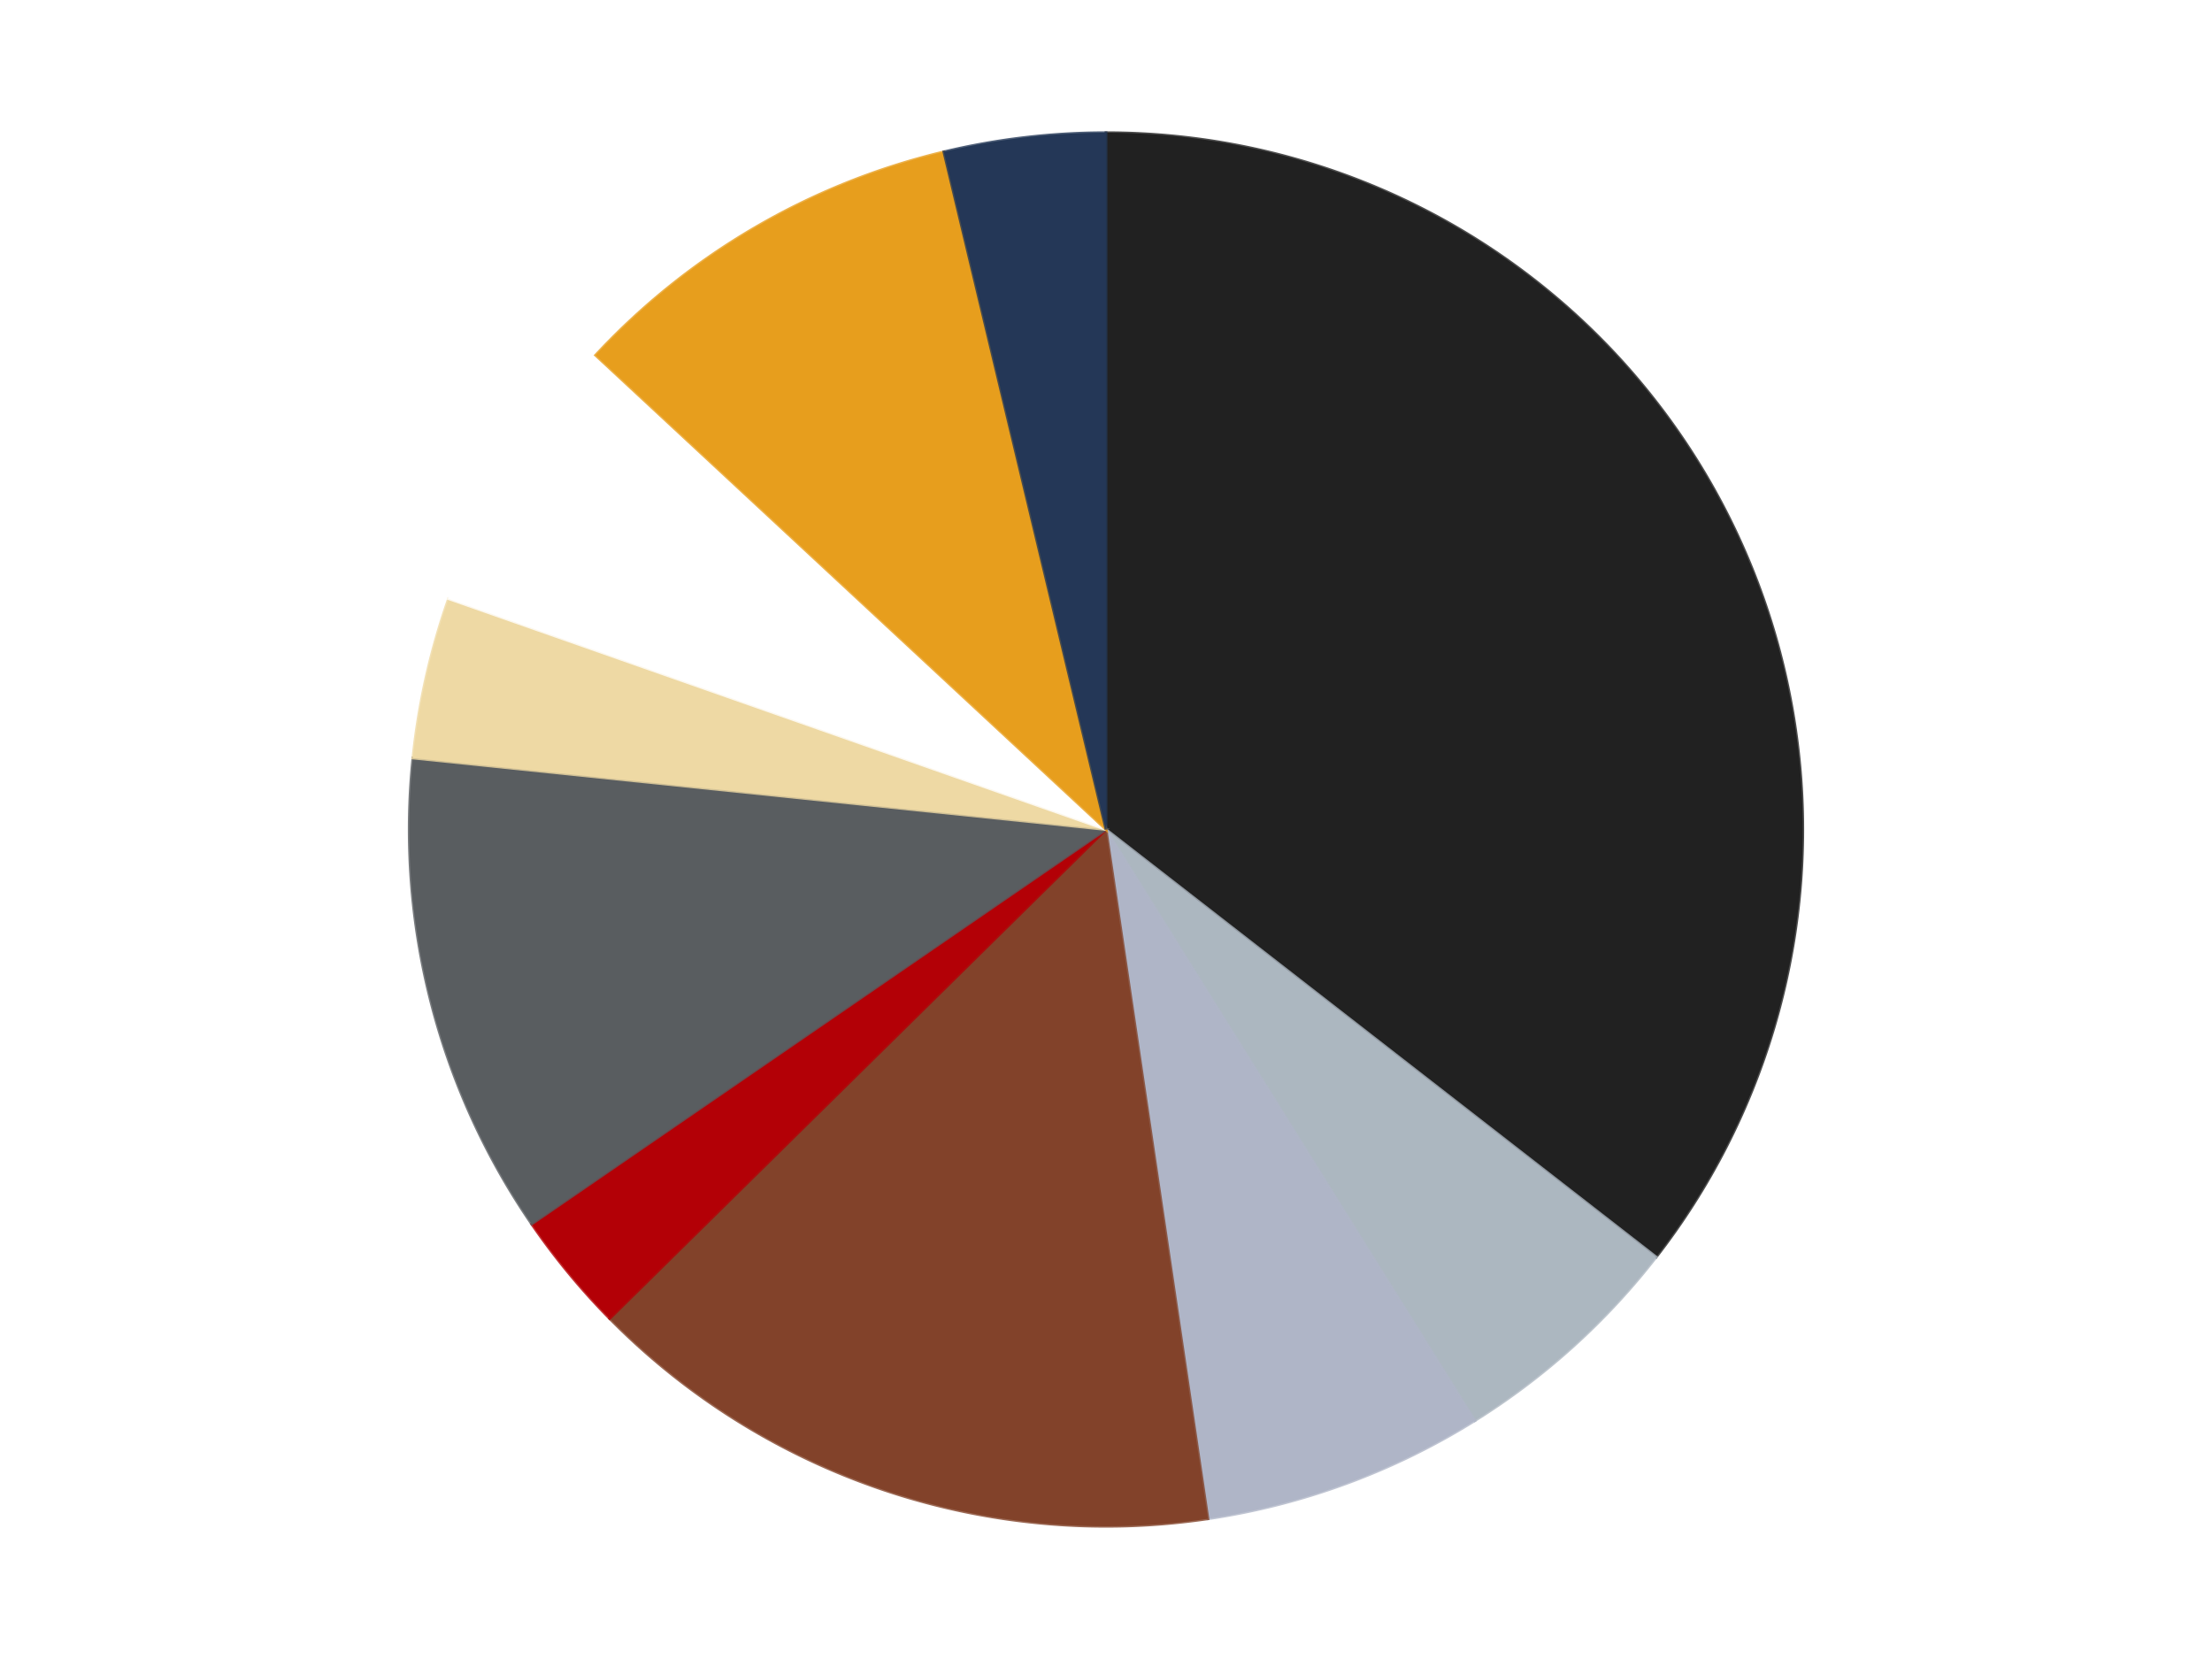
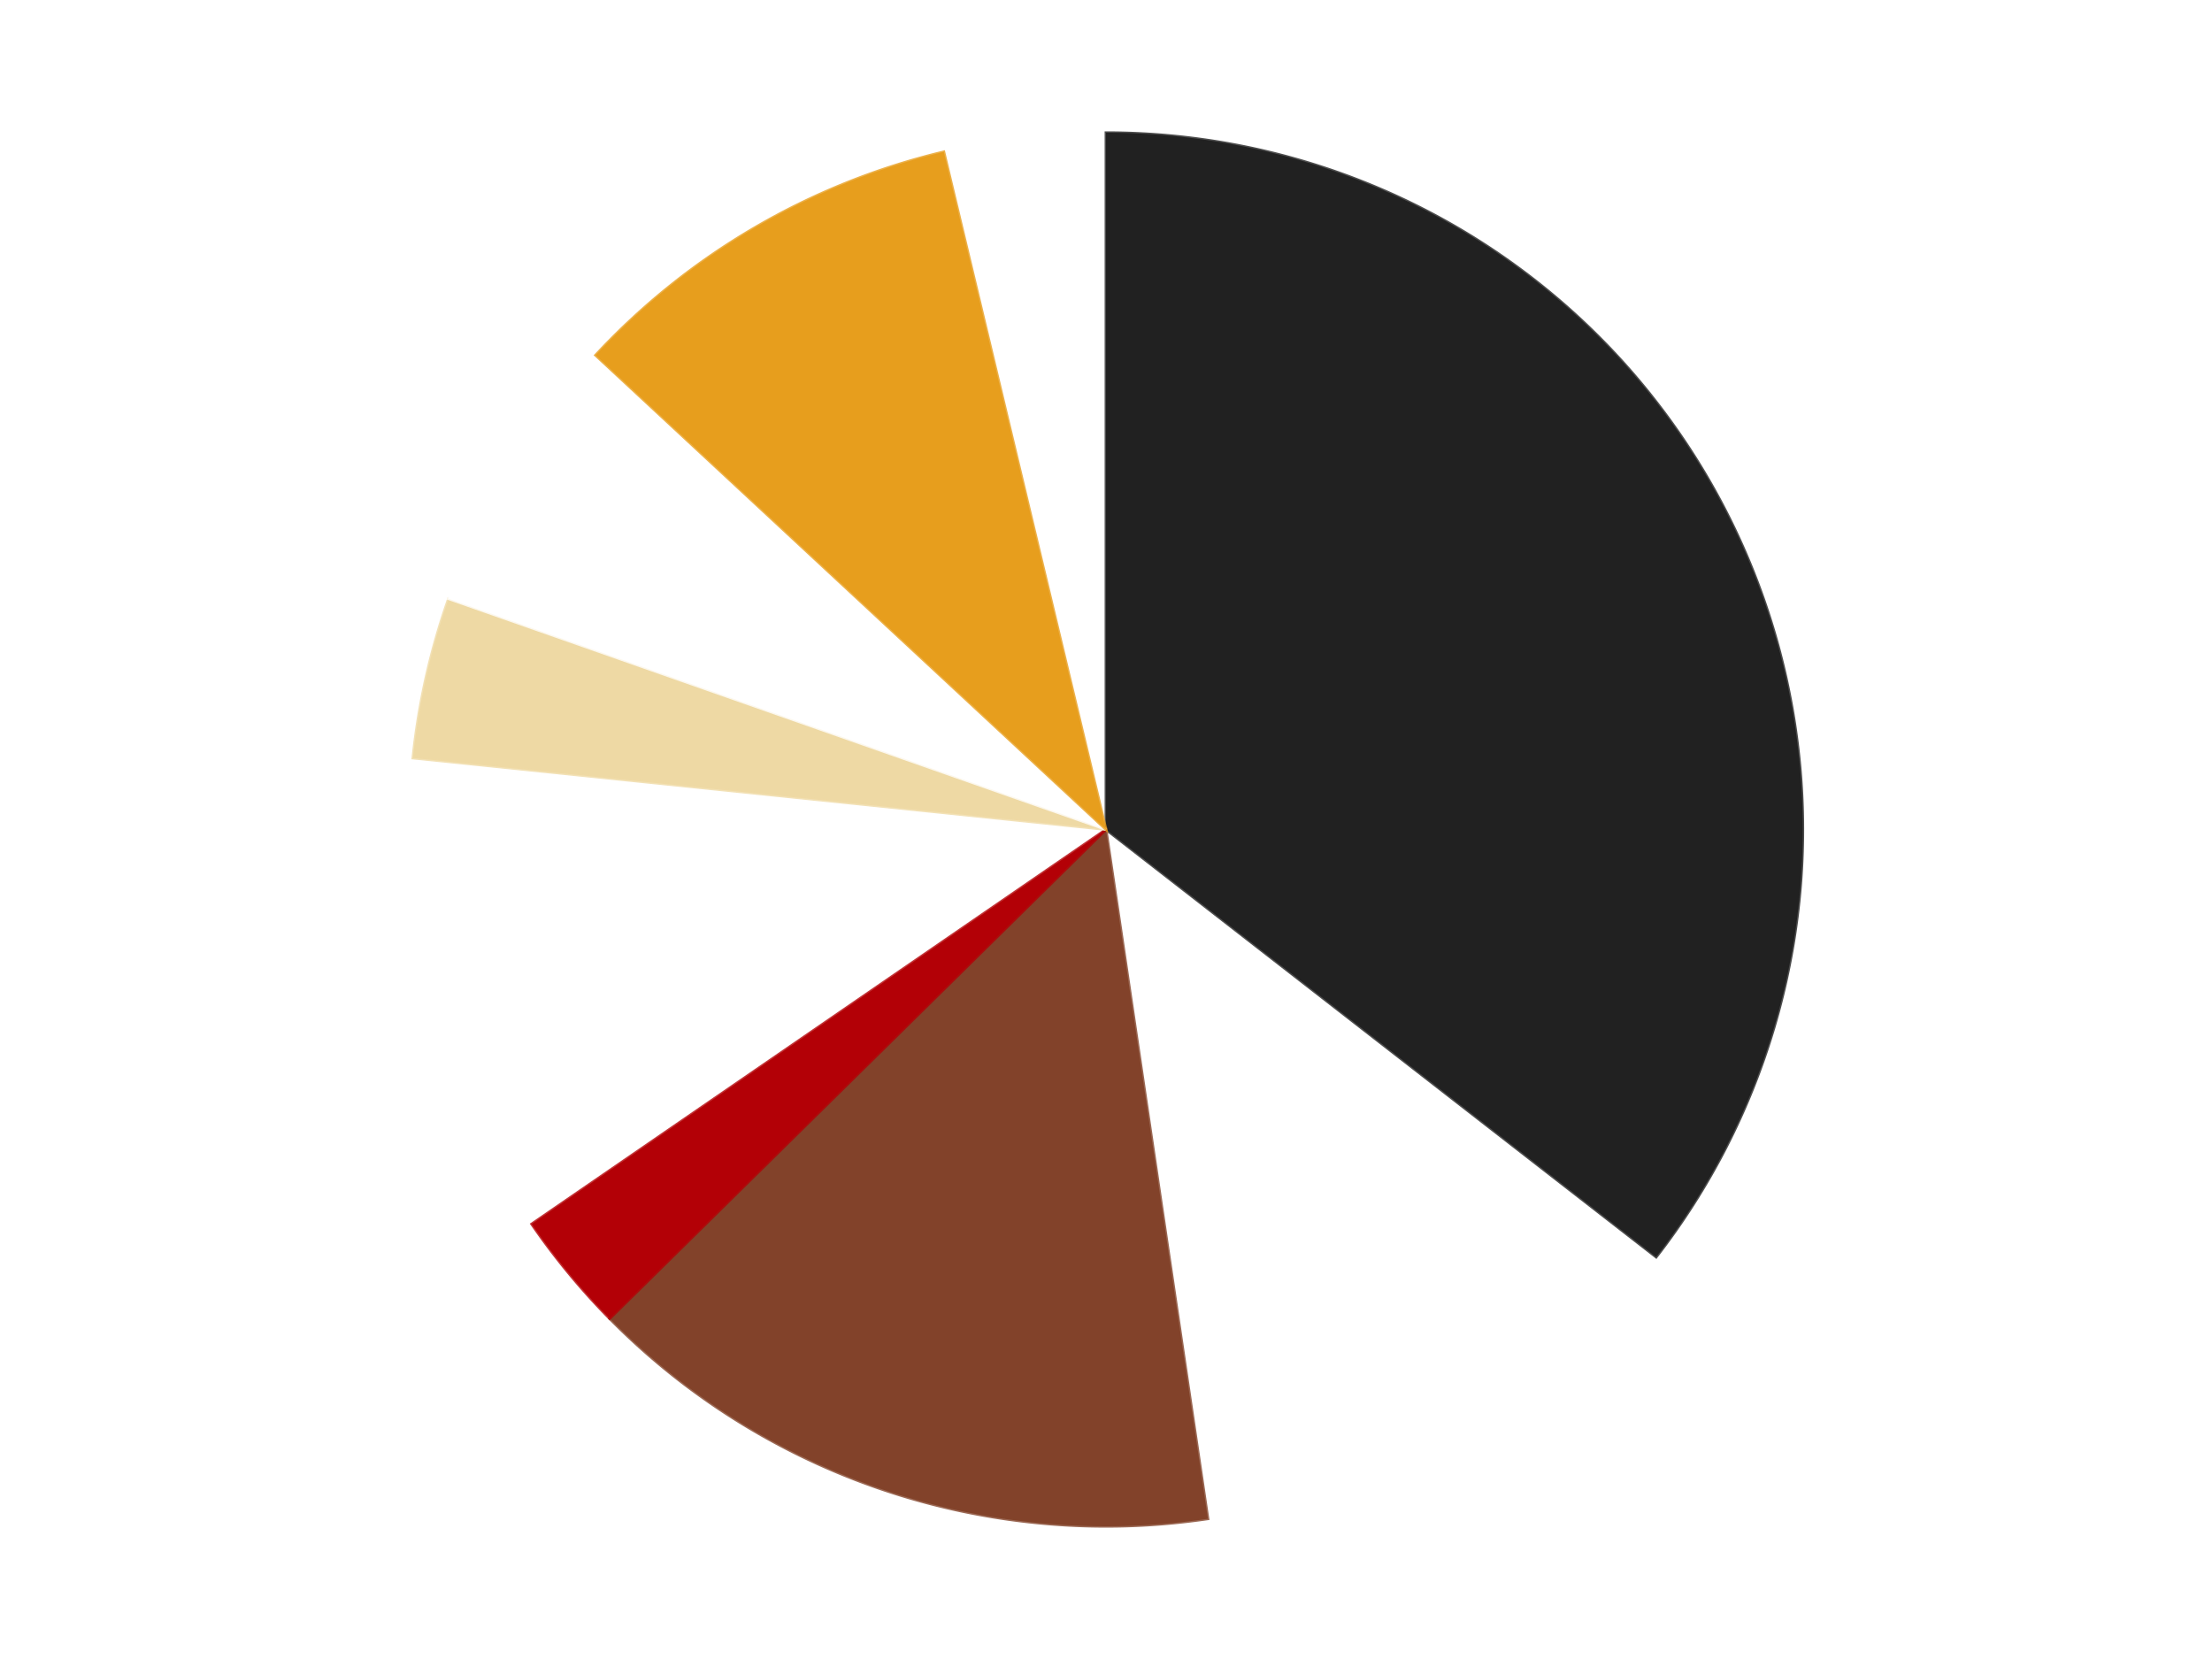
<svg xmlns="http://www.w3.org/2000/svg" xmlns:xlink="http://www.w3.org/1999/xlink" id="chart-4a246e36-1272-4dff-abc7-f1505c33133e" class="pygal-chart" viewBox="0 0 800 600">
  <defs>
    <style type="text/css">#chart-4a246e36-1272-4dff-abc7-f1505c33133e{-webkit-user-select:none;-webkit-font-smoothing:antialiased;font-family:Consolas,"Liberation Mono",Menlo,Courier,monospace}#chart-4a246e36-1272-4dff-abc7-f1505c33133e .title{font-family:Consolas,"Liberation Mono",Menlo,Courier,monospace;font-size:16px}#chart-4a246e36-1272-4dff-abc7-f1505c33133e .legends .legend text{font-family:Consolas,"Liberation Mono",Menlo,Courier,monospace;font-size:14px}#chart-4a246e36-1272-4dff-abc7-f1505c33133e .axis text{font-family:Consolas,"Liberation Mono",Menlo,Courier,monospace;font-size:10px}#chart-4a246e36-1272-4dff-abc7-f1505c33133e .axis text.major{font-family:Consolas,"Liberation Mono",Menlo,Courier,monospace;font-size:10px}#chart-4a246e36-1272-4dff-abc7-f1505c33133e .text-overlay text.value{font-family:Consolas,"Liberation Mono",Menlo,Courier,monospace;font-size:16px}#chart-4a246e36-1272-4dff-abc7-f1505c33133e .text-overlay text.label{font-family:Consolas,"Liberation Mono",Menlo,Courier,monospace;font-size:10px}#chart-4a246e36-1272-4dff-abc7-f1505c33133e .tooltip{font-family:Consolas,"Liberation Mono",Menlo,Courier,monospace;font-size:14px}#chart-4a246e36-1272-4dff-abc7-f1505c33133e text.no_data{font-family:Consolas,"Liberation Mono",Menlo,Courier,monospace;font-size:64px}
#chart-4a246e36-1272-4dff-abc7-f1505c33133e{background-color:transparent}#chart-4a246e36-1272-4dff-abc7-f1505c33133e path,#chart-4a246e36-1272-4dff-abc7-f1505c33133e line,#chart-4a246e36-1272-4dff-abc7-f1505c33133e rect,#chart-4a246e36-1272-4dff-abc7-f1505c33133e circle{-webkit-transition:150ms;-moz-transition:150ms;transition:150ms}#chart-4a246e36-1272-4dff-abc7-f1505c33133e .graph &gt; .background{fill:transparent}#chart-4a246e36-1272-4dff-abc7-f1505c33133e .plot &gt; .background{fill:transparent}#chart-4a246e36-1272-4dff-abc7-f1505c33133e .graph{fill:rgba(0,0,0,.87)}#chart-4a246e36-1272-4dff-abc7-f1505c33133e text.no_data{fill:rgba(0,0,0,1)}#chart-4a246e36-1272-4dff-abc7-f1505c33133e .title{fill:rgba(0,0,0,1)}#chart-4a246e36-1272-4dff-abc7-f1505c33133e .legends .legend text{fill:rgba(0,0,0,.87)}#chart-4a246e36-1272-4dff-abc7-f1505c33133e .legends .legend:hover text{fill:rgba(0,0,0,1)}#chart-4a246e36-1272-4dff-abc7-f1505c33133e .axis .line{stroke:rgba(0,0,0,1)}#chart-4a246e36-1272-4dff-abc7-f1505c33133e .axis .guide.line{stroke:rgba(0,0,0,.54)}#chart-4a246e36-1272-4dff-abc7-f1505c33133e .axis .major.line{stroke:rgba(0,0,0,.87)}#chart-4a246e36-1272-4dff-abc7-f1505c33133e .axis text.major{fill:rgba(0,0,0,1)}#chart-4a246e36-1272-4dff-abc7-f1505c33133e .axis.y .guides:hover .guide.line,#chart-4a246e36-1272-4dff-abc7-f1505c33133e .line-graph .axis.x .guides:hover .guide.line,#chart-4a246e36-1272-4dff-abc7-f1505c33133e .stackedline-graph .axis.x .guides:hover .guide.line,#chart-4a246e36-1272-4dff-abc7-f1505c33133e .xy-graph .axis.x .guides:hover .guide.line{stroke:rgba(0,0,0,1)}#chart-4a246e36-1272-4dff-abc7-f1505c33133e .axis .guides:hover text{fill:rgba(0,0,0,1)}#chart-4a246e36-1272-4dff-abc7-f1505c33133e .reactive{fill-opacity:1.0;stroke-opacity:.8;stroke-width:1}#chart-4a246e36-1272-4dff-abc7-f1505c33133e .ci{stroke:rgba(0,0,0,.87)}#chart-4a246e36-1272-4dff-abc7-f1505c33133e .reactive.active,#chart-4a246e36-1272-4dff-abc7-f1505c33133e .active .reactive{fill-opacity:0.6;stroke-opacity:.9;stroke-width:4}#chart-4a246e36-1272-4dff-abc7-f1505c33133e .ci .reactive.active{stroke-width:1.5}#chart-4a246e36-1272-4dff-abc7-f1505c33133e .series text{fill:rgba(0,0,0,1)}#chart-4a246e36-1272-4dff-abc7-f1505c33133e .tooltip rect{fill:transparent;stroke:rgba(0,0,0,1);-webkit-transition:opacity 150ms;-moz-transition:opacity 150ms;transition:opacity 150ms}#chart-4a246e36-1272-4dff-abc7-f1505c33133e .tooltip .label{fill:rgba(0,0,0,.87)}#chart-4a246e36-1272-4dff-abc7-f1505c33133e .tooltip .label{fill:rgba(0,0,0,.87)}#chart-4a246e36-1272-4dff-abc7-f1505c33133e .tooltip .legend{font-size:.8em;fill:rgba(0,0,0,.54)}#chart-4a246e36-1272-4dff-abc7-f1505c33133e .tooltip .x_label{font-size:.6em;fill:rgba(0,0,0,1)}#chart-4a246e36-1272-4dff-abc7-f1505c33133e .tooltip .xlink{font-size:.5em;text-decoration:underline}#chart-4a246e36-1272-4dff-abc7-f1505c33133e .tooltip .value{font-size:1.5em}#chart-4a246e36-1272-4dff-abc7-f1505c33133e .bound{font-size:.5em}#chart-4a246e36-1272-4dff-abc7-f1505c33133e .max-value{font-size:.75em;fill:rgba(0,0,0,.54)}#chart-4a246e36-1272-4dff-abc7-f1505c33133e .map-element{fill:transparent;stroke:rgba(0,0,0,.54) !important}#chart-4a246e36-1272-4dff-abc7-f1505c33133e .map-element .reactive{fill-opacity:inherit;stroke-opacity:inherit}#chart-4a246e36-1272-4dff-abc7-f1505c33133e .color-0,#chart-4a246e36-1272-4dff-abc7-f1505c33133e .color-0 a:visited{stroke:#F44336;fill:#F44336}#chart-4a246e36-1272-4dff-abc7-f1505c33133e .color-1,#chart-4a246e36-1272-4dff-abc7-f1505c33133e .color-1 a:visited{stroke:#3F51B5;fill:#3F51B5}#chart-4a246e36-1272-4dff-abc7-f1505c33133e .color-2,#chart-4a246e36-1272-4dff-abc7-f1505c33133e .color-2 a:visited{stroke:#009688;fill:#009688}#chart-4a246e36-1272-4dff-abc7-f1505c33133e .color-3,#chart-4a246e36-1272-4dff-abc7-f1505c33133e .color-3 a:visited{stroke:#FFC107;fill:#FFC107}#chart-4a246e36-1272-4dff-abc7-f1505c33133e .color-4,#chart-4a246e36-1272-4dff-abc7-f1505c33133e .color-4 a:visited{stroke:#FF5722;fill:#FF5722}#chart-4a246e36-1272-4dff-abc7-f1505c33133e .color-5,#chart-4a246e36-1272-4dff-abc7-f1505c33133e .color-5 a:visited{stroke:#9C27B0;fill:#9C27B0}#chart-4a246e36-1272-4dff-abc7-f1505c33133e .color-6,#chart-4a246e36-1272-4dff-abc7-f1505c33133e .color-6 a:visited{stroke:#03A9F4;fill:#03A9F4}#chart-4a246e36-1272-4dff-abc7-f1505c33133e .color-7,#chart-4a246e36-1272-4dff-abc7-f1505c33133e .color-7 a:visited{stroke:#8BC34A;fill:#8BC34A}#chart-4a246e36-1272-4dff-abc7-f1505c33133e .color-8,#chart-4a246e36-1272-4dff-abc7-f1505c33133e .color-8 a:visited{stroke:#FF9800;fill:#FF9800}#chart-4a246e36-1272-4dff-abc7-f1505c33133e .color-9,#chart-4a246e36-1272-4dff-abc7-f1505c33133e .color-9 a:visited{stroke:#E91E63;fill:#E91E63}#chart-4a246e36-1272-4dff-abc7-f1505c33133e .text-overlay .color-0 text{fill:black}#chart-4a246e36-1272-4dff-abc7-f1505c33133e .text-overlay .color-1 text{fill:black}#chart-4a246e36-1272-4dff-abc7-f1505c33133e .text-overlay .color-2 text{fill:black}#chart-4a246e36-1272-4dff-abc7-f1505c33133e .text-overlay .color-3 text{fill:black}#chart-4a246e36-1272-4dff-abc7-f1505c33133e .text-overlay .color-4 text{fill:black}#chart-4a246e36-1272-4dff-abc7-f1505c33133e .text-overlay .color-5 text{fill:black}#chart-4a246e36-1272-4dff-abc7-f1505c33133e .text-overlay .color-6 text{fill:black}#chart-4a246e36-1272-4dff-abc7-f1505c33133e .text-overlay .color-7 text{fill:black}#chart-4a246e36-1272-4dff-abc7-f1505c33133e .text-overlay .color-8 text{fill:black}#chart-4a246e36-1272-4dff-abc7-f1505c33133e .text-overlay .color-9 text{fill:black}
#chart-4a246e36-1272-4dff-abc7-f1505c33133e text.no_data{text-anchor:middle}#chart-4a246e36-1272-4dff-abc7-f1505c33133e .guide.line{fill:none}#chart-4a246e36-1272-4dff-abc7-f1505c33133e .centered{text-anchor:middle}#chart-4a246e36-1272-4dff-abc7-f1505c33133e .title{text-anchor:middle}#chart-4a246e36-1272-4dff-abc7-f1505c33133e .legends .legend text{fill-opacity:1}#chart-4a246e36-1272-4dff-abc7-f1505c33133e .axis.x text{text-anchor:middle}#chart-4a246e36-1272-4dff-abc7-f1505c33133e .axis.x:not(.web) text[transform]{text-anchor:start}#chart-4a246e36-1272-4dff-abc7-f1505c33133e .axis.x:not(.web) text[transform].backwards{text-anchor:end}#chart-4a246e36-1272-4dff-abc7-f1505c33133e .axis.y text{text-anchor:end}#chart-4a246e36-1272-4dff-abc7-f1505c33133e .axis.y text[transform].backwards{text-anchor:start}#chart-4a246e36-1272-4dff-abc7-f1505c33133e .axis.y2 text{text-anchor:start}#chart-4a246e36-1272-4dff-abc7-f1505c33133e .axis.y2 text[transform].backwards{text-anchor:end}#chart-4a246e36-1272-4dff-abc7-f1505c33133e .axis .guide.line{stroke-dasharray:4,4;stroke:black}#chart-4a246e36-1272-4dff-abc7-f1505c33133e .axis .major.guide.line{stroke-dasharray:6,6;stroke:black}#chart-4a246e36-1272-4dff-abc7-f1505c33133e .horizontal .axis.y .guide.line,#chart-4a246e36-1272-4dff-abc7-f1505c33133e .horizontal .axis.y2 .guide.line,#chart-4a246e36-1272-4dff-abc7-f1505c33133e .vertical .axis.x .guide.line{opacity:0}#chart-4a246e36-1272-4dff-abc7-f1505c33133e .horizontal .axis.always_show .guide.line,#chart-4a246e36-1272-4dff-abc7-f1505c33133e .vertical .axis.always_show .guide.line{opacity:1 !important}#chart-4a246e36-1272-4dff-abc7-f1505c33133e .axis.y .guides:hover .guide.line,#chart-4a246e36-1272-4dff-abc7-f1505c33133e .axis.y2 .guides:hover .guide.line,#chart-4a246e36-1272-4dff-abc7-f1505c33133e .axis.x .guides:hover .guide.line{opacity:1}#chart-4a246e36-1272-4dff-abc7-f1505c33133e .axis .guides:hover text{opacity:1}#chart-4a246e36-1272-4dff-abc7-f1505c33133e .nofill{fill:none}#chart-4a246e36-1272-4dff-abc7-f1505c33133e .subtle-fill{fill-opacity:.2}#chart-4a246e36-1272-4dff-abc7-f1505c33133e .dot{stroke-width:1px;fill-opacity:1;stroke-opacity:1}#chart-4a246e36-1272-4dff-abc7-f1505c33133e .dot.active{stroke-width:5px}#chart-4a246e36-1272-4dff-abc7-f1505c33133e .dot.negative{fill:transparent}#chart-4a246e36-1272-4dff-abc7-f1505c33133e text,#chart-4a246e36-1272-4dff-abc7-f1505c33133e tspan{stroke:none !important}#chart-4a246e36-1272-4dff-abc7-f1505c33133e .series text.active{opacity:1}#chart-4a246e36-1272-4dff-abc7-f1505c33133e .tooltip rect{fill-opacity:.95;stroke-width:.5}#chart-4a246e36-1272-4dff-abc7-f1505c33133e .tooltip text{fill-opacity:1}#chart-4a246e36-1272-4dff-abc7-f1505c33133e .showable{visibility:hidden}#chart-4a246e36-1272-4dff-abc7-f1505c33133e .showable.shown{visibility:visible}#chart-4a246e36-1272-4dff-abc7-f1505c33133e .gauge-background{fill:rgba(229,229,229,1);stroke:none}#chart-4a246e36-1272-4dff-abc7-f1505c33133e .bg-lines{stroke:transparent;stroke-width:2px}</style>
    <script type="text/javascript">window.pygal = window.pygal || {};window.pygal.config = window.pygal.config || {};window.pygal.config['4a246e36-1272-4dff-abc7-f1505c33133e'] = {"allow_interruptions": false, "box_mode": "extremes", "classes": ["pygal-chart"], "css": ["file://style.css", "file://graph.css"], "defs": [], "disable_xml_declaration": false, "dots_size": 2.5, "dynamic_print_values": false, "explicit_size": false, "fill": false, "force_uri_protocol": "https", "formatter": null, "half_pie": false, "height": 600, "include_x_axis": false, "inner_radius": 0, "interpolate": null, "interpolation_parameters": {}, "interpolation_precision": 250, "inverse_y_axis": false, "js": ["//kozea.github.io/pygal.js/2.0.x/pygal-tooltips.min.js"], "legend_at_bottom": false, "legend_at_bottom_columns": null, "legend_box_size": 12, "logarithmic": false, "margin": 20, "margin_bottom": null, "margin_left": null, "margin_right": null, "margin_top": null, "max_scale": 16, "min_scale": 4, "missing_value_fill_truncation": "x", "no_data_text": "No data", "no_prefix": false, "order_min": null, "pretty_print": false, "print_labels": false, "print_values": false, "print_values_position": "center", "print_zeroes": true, "range": null, "rounded_bars": null, "secondary_range": null, "show_dots": true, "show_legend": false, "show_minor_x_labels": true, "show_minor_y_labels": true, "show_only_major_dots": false, "show_x_guides": false, "show_x_labels": true, "show_y_guides": true, "show_y_labels": true, "spacing": 10, "stack_from_top": false, "strict": false, "stroke": true, "stroke_style": null, "style": {"background": "transparent", "ci_colors": [], "colors": ["#F44336", "#3F51B5", "#009688", "#FFC107", "#FF5722", "#9C27B0", "#03A9F4", "#8BC34A", "#FF9800", "#E91E63", "#2196F3", "#4CAF50", "#FFEB3B", "#673AB7", "#00BCD4", "#CDDC39", "#9E9E9E", "#607D8B"], "dot_opacity": "1", "font_family": "Consolas, \"Liberation Mono\", Menlo, Courier, monospace", "foreground": "rgba(0, 0, 0, .87)", "foreground_strong": "rgba(0, 0, 0, 1)", "foreground_subtle": "rgba(0, 0, 0, .54)", "guide_stroke_color": "black", "guide_stroke_dasharray": "4,4", "label_font_family": "Consolas, \"Liberation Mono\", Menlo, Courier, monospace", "label_font_size": 10, "legend_font_family": "Consolas, \"Liberation Mono\", Menlo, Courier, monospace", "legend_font_size": 14, "major_guide_stroke_color": "black", "major_guide_stroke_dasharray": "6,6", "major_label_font_family": "Consolas, \"Liberation Mono\", Menlo, Courier, monospace", "major_label_font_size": 10, "no_data_font_family": "Consolas, \"Liberation Mono\", Menlo, Courier, monospace", "no_data_font_size": 64, "opacity": "1.0", "opacity_hover": "0.6", "plot_background": "transparent", "stroke_opacity": ".8", "stroke_opacity_hover": ".9", "stroke_width": "1", "stroke_width_hover": "4", "title_font_family": "Consolas, \"Liberation Mono\", Menlo, Courier, monospace", "title_font_size": 16, "tooltip_font_family": "Consolas, \"Liberation Mono\", Menlo, Courier, monospace", "tooltip_font_size": 14, "transition": "150ms", "value_background": "rgba(229, 229, 229, 1)", "value_colors": [], "value_font_family": "Consolas, \"Liberation Mono\", Menlo, Courier, monospace", "value_font_size": 16, "value_label_font_family": "Consolas, \"Liberation Mono\", Menlo, Courier, monospace", "value_label_font_size": 10}, "title": null, "tooltip_border_radius": 0, "tooltip_fancy_mode": true, "truncate_label": null, "truncate_legend": null, "width": 800, "x_label_rotation": 0, "x_labels": null, "x_labels_major": null, "x_labels_major_count": null, "x_labels_major_every": null, "x_title": null, "xrange": null, "y_label_rotation": 0, "y_labels": null, "y_labels_major": null, "y_labels_major_count": null, "y_labels_major_every": null, "y_title": null, "zero": 0, "legends": ["Black", "Pearl Light Gray", "Light Bluish Gray", "Reddish Brown", "Red", "Dark Bluish Gray", "Tan", "White", "Pearl Gold", "Dark Blue"]}</script>
    <script type="text/javascript" xlink:href="https://kozea.github.io/pygal.js/2.0.x/pygal-tooltips.min.js" />
  </defs>
  <title>Pygal</title>
  <g class="graph pie-graph vertical">
-     <rect x="0" y="0" width="800" height="600" class="background" />
    <g transform="translate(20, 20)" class="plot">
      <rect x="0" y="0" width="760" height="560" class="background" />
      <g class="series serie-0 color-0">
        <g class="slices">
          <g class="slice" style="fill: #212121; stroke: #212121">
            <path d="M380 28 A252 252 0 0 1 578.983 434.628 L380 280 A0 0 0 0 0 380 280 z" class="slice reactive tooltip-trigger" />
            <desc class="value">38</desc>
            <desc class="x centered">493.17587653664845</desc>
            <desc class="y centered">224.61750303425</desc>
          </g>
        </g>
      </g>
      <g class="series serie-1 color-1">
        <g class="slices">
          <g class="slice" style="fill: #ACB7C0; stroke: #ACB7C0">
-             <path d="M578.983 434.628 A252 252 0 0 1 513.4 493.795 L380 280 A0 0 0 0 0 380 280 z" class="slice reactive tooltip-trigger" />
            <desc class="value">6</desc>
            <desc class="x centered">464.4020568029688</desc>
            <desc class="y centered">373.55368943782184</desc>
          </g>
        </g>
      </g>
      <g class="series serie-2 color-2">
        <g class="slices">
          <g class="slice" style="fill: #AFB5C7; stroke: #AFB5C7">
-             <path d="M513.4 493.795 A252 252 0 0 1 416.862 529.289 L380 280 A0 0 0 0 0 380 280 z" class="slice reactive tooltip-trigger" />
            <desc class="value">7</desc>
            <desc class="x centered">423.4805682430767</desc>
            <desc class="y centered">398.2600532101147</desc>
          </g>
        </g>
      </g>
      <g class="series serie-3 color-3">
        <g class="slices">
          <g class="slice" style="fill: #82422A; stroke: #82422A">
            <path d="M416.862 529.289 A252 252 0 0 1 200.506 456.878 L380 280 A0 0 0 0 0 380 280 z" class="slice reactive tooltip-trigger" />
            <desc class="value">16</desc>
            <desc class="x centered">340.00986822668443</desc>
            <desc class="y centered">399.48551946053067</desc>
          </g>
        </g>
      </g>
      <g class="series serie-4 color-4">
        <g class="slices">
          <g class="slice" style="fill: #B30006; stroke: #B30006">
            <path d="M200.506 456.878 A252 252 0 0 1 172.285 422.684 L380 280 A0 0 0 0 0 380 280 z" class="slice reactive tooltip-trigger" />
            <desc class="value">3</desc>
            <desc class="x centered">282.82107377154273</desc>
            <desc class="y centered">360.2013484742249</desc>
          </g>
        </g>
      </g>
      <g class="series serie-5 color-5">
        <g class="slices">
          <g class="slice" style="fill: #595D60; stroke: #595D60">
-             <path d="M172.285 422.684 A252 252 0 0 1 129.329 254.149 L380 280 A0 0 0 0 0 380 280 z" class="slice reactive tooltip-trigger" />
            <desc class="value">12</desc>
            <desc class="x centered">257.9035102148663</desc>
            <desc class="y centered">311.1198840317366</desc>
          </g>
        </g>
      </g>
      <g class="series serie-6 color-6">
        <g class="slices">
          <g class="slice" style="fill: #EED9A4; stroke: #EED9A4">
            <path d="M129.329 254.149 A252 252 0 0 1 142.229 196.52 L380 280 A0 0 0 0 0 380 280 z" class="slice reactive tooltip-trigger" />
            <desc class="value">4</desc>
            <desc class="x centered">257.0425633861663</desc>
            <desc class="y centered">252.47784926000395</desc>
          </g>
        </g>
      </g>
      <g class="series serie-7 color-7">
        <g class="slices">
          <g class="slice" style="fill: #FFFFFF; stroke: #FFFFFF">
-             <path d="M142.229 196.52 A252 252 0 0 1 195.391 108.467 L380 280 A0 0 0 0 0 380 280 z" class="slice reactive tooltip-trigger" />
+             <path d="M142.229 196.52 A252 252 0 0 1 195.391 108.467 A0 0 0 0 0 380 280 z" class="slice reactive tooltip-trigger" />
            <desc class="value">7</desc>
            <desc class="x centered">272.1347718209389</desc>
            <desc class="y centered">214.87632880527173</desc>
          </g>
        </g>
      </g>
      <g class="series serie-8 color-8">
        <g class="slices">
          <g class="slice" style="fill: #E79E1D; stroke: #E79E1D">
            <path d="M195.391 108.467 A252 252 0 0 1 321.352 34.92 L380 280 A0 0 0 0 0 380 280 z" class="slice reactive tooltip-trigger" />
            <desc class="value">10</desc>
            <desc class="x centered">316.4667874511201</desc>
            <desc class="y centered">171.1903914940466</desc>
          </g>
        </g>
      </g>
      <g class="series serie-9 color-9">
        <g class="slices">
          <g class="slice" style="fill: #243757; stroke: #243757">
-             <path d="M321.352 34.92 A252 252 0 0 1 380 28 L380 280 A0 0 0 0 0 380 280 z" class="slice reactive tooltip-trigger" />
            <desc class="value">4</desc>
            <desc class="x centered">365.23621145028767</desc>
            <desc class="y centered">154.86794756074931</desc>
          </g>
        </g>
      </g>
    </g>
    <g class="titles" />
    <g transform="translate(20, 20)" class="plot overlay">
      <g class="series serie-0 color-0" />
      <g class="series serie-1 color-1" />
      <g class="series serie-2 color-2" />
      <g class="series serie-3 color-3" />
      <g class="series serie-4 color-4" />
      <g class="series serie-5 color-5" />
      <g class="series serie-6 color-6" />
      <g class="series serie-7 color-7" />
      <g class="series serie-8 color-8" />
      <g class="series serie-9 color-9" />
    </g>
    <g transform="translate(20, 20)" class="plot text-overlay">
      <g class="series serie-0 color-0" />
      <g class="series serie-1 color-1" />
      <g class="series serie-2 color-2" />
      <g class="series serie-3 color-3" />
      <g class="series serie-4 color-4" />
      <g class="series serie-5 color-5" />
      <g class="series serie-6 color-6" />
      <g class="series serie-7 color-7" />
      <g class="series serie-8 color-8" />
      <g class="series serie-9 color-9" />
    </g>
    <g transform="translate(20, 20)" class="plot tooltip-overlay">
      <g transform="translate(0 0)" style="opacity: 0" class="tooltip">
        <rect rx="0" ry="0" width="0" height="0" class="tooltip-box" />
        <g class="text" />
      </g>
    </g>
  </g>
</svg>